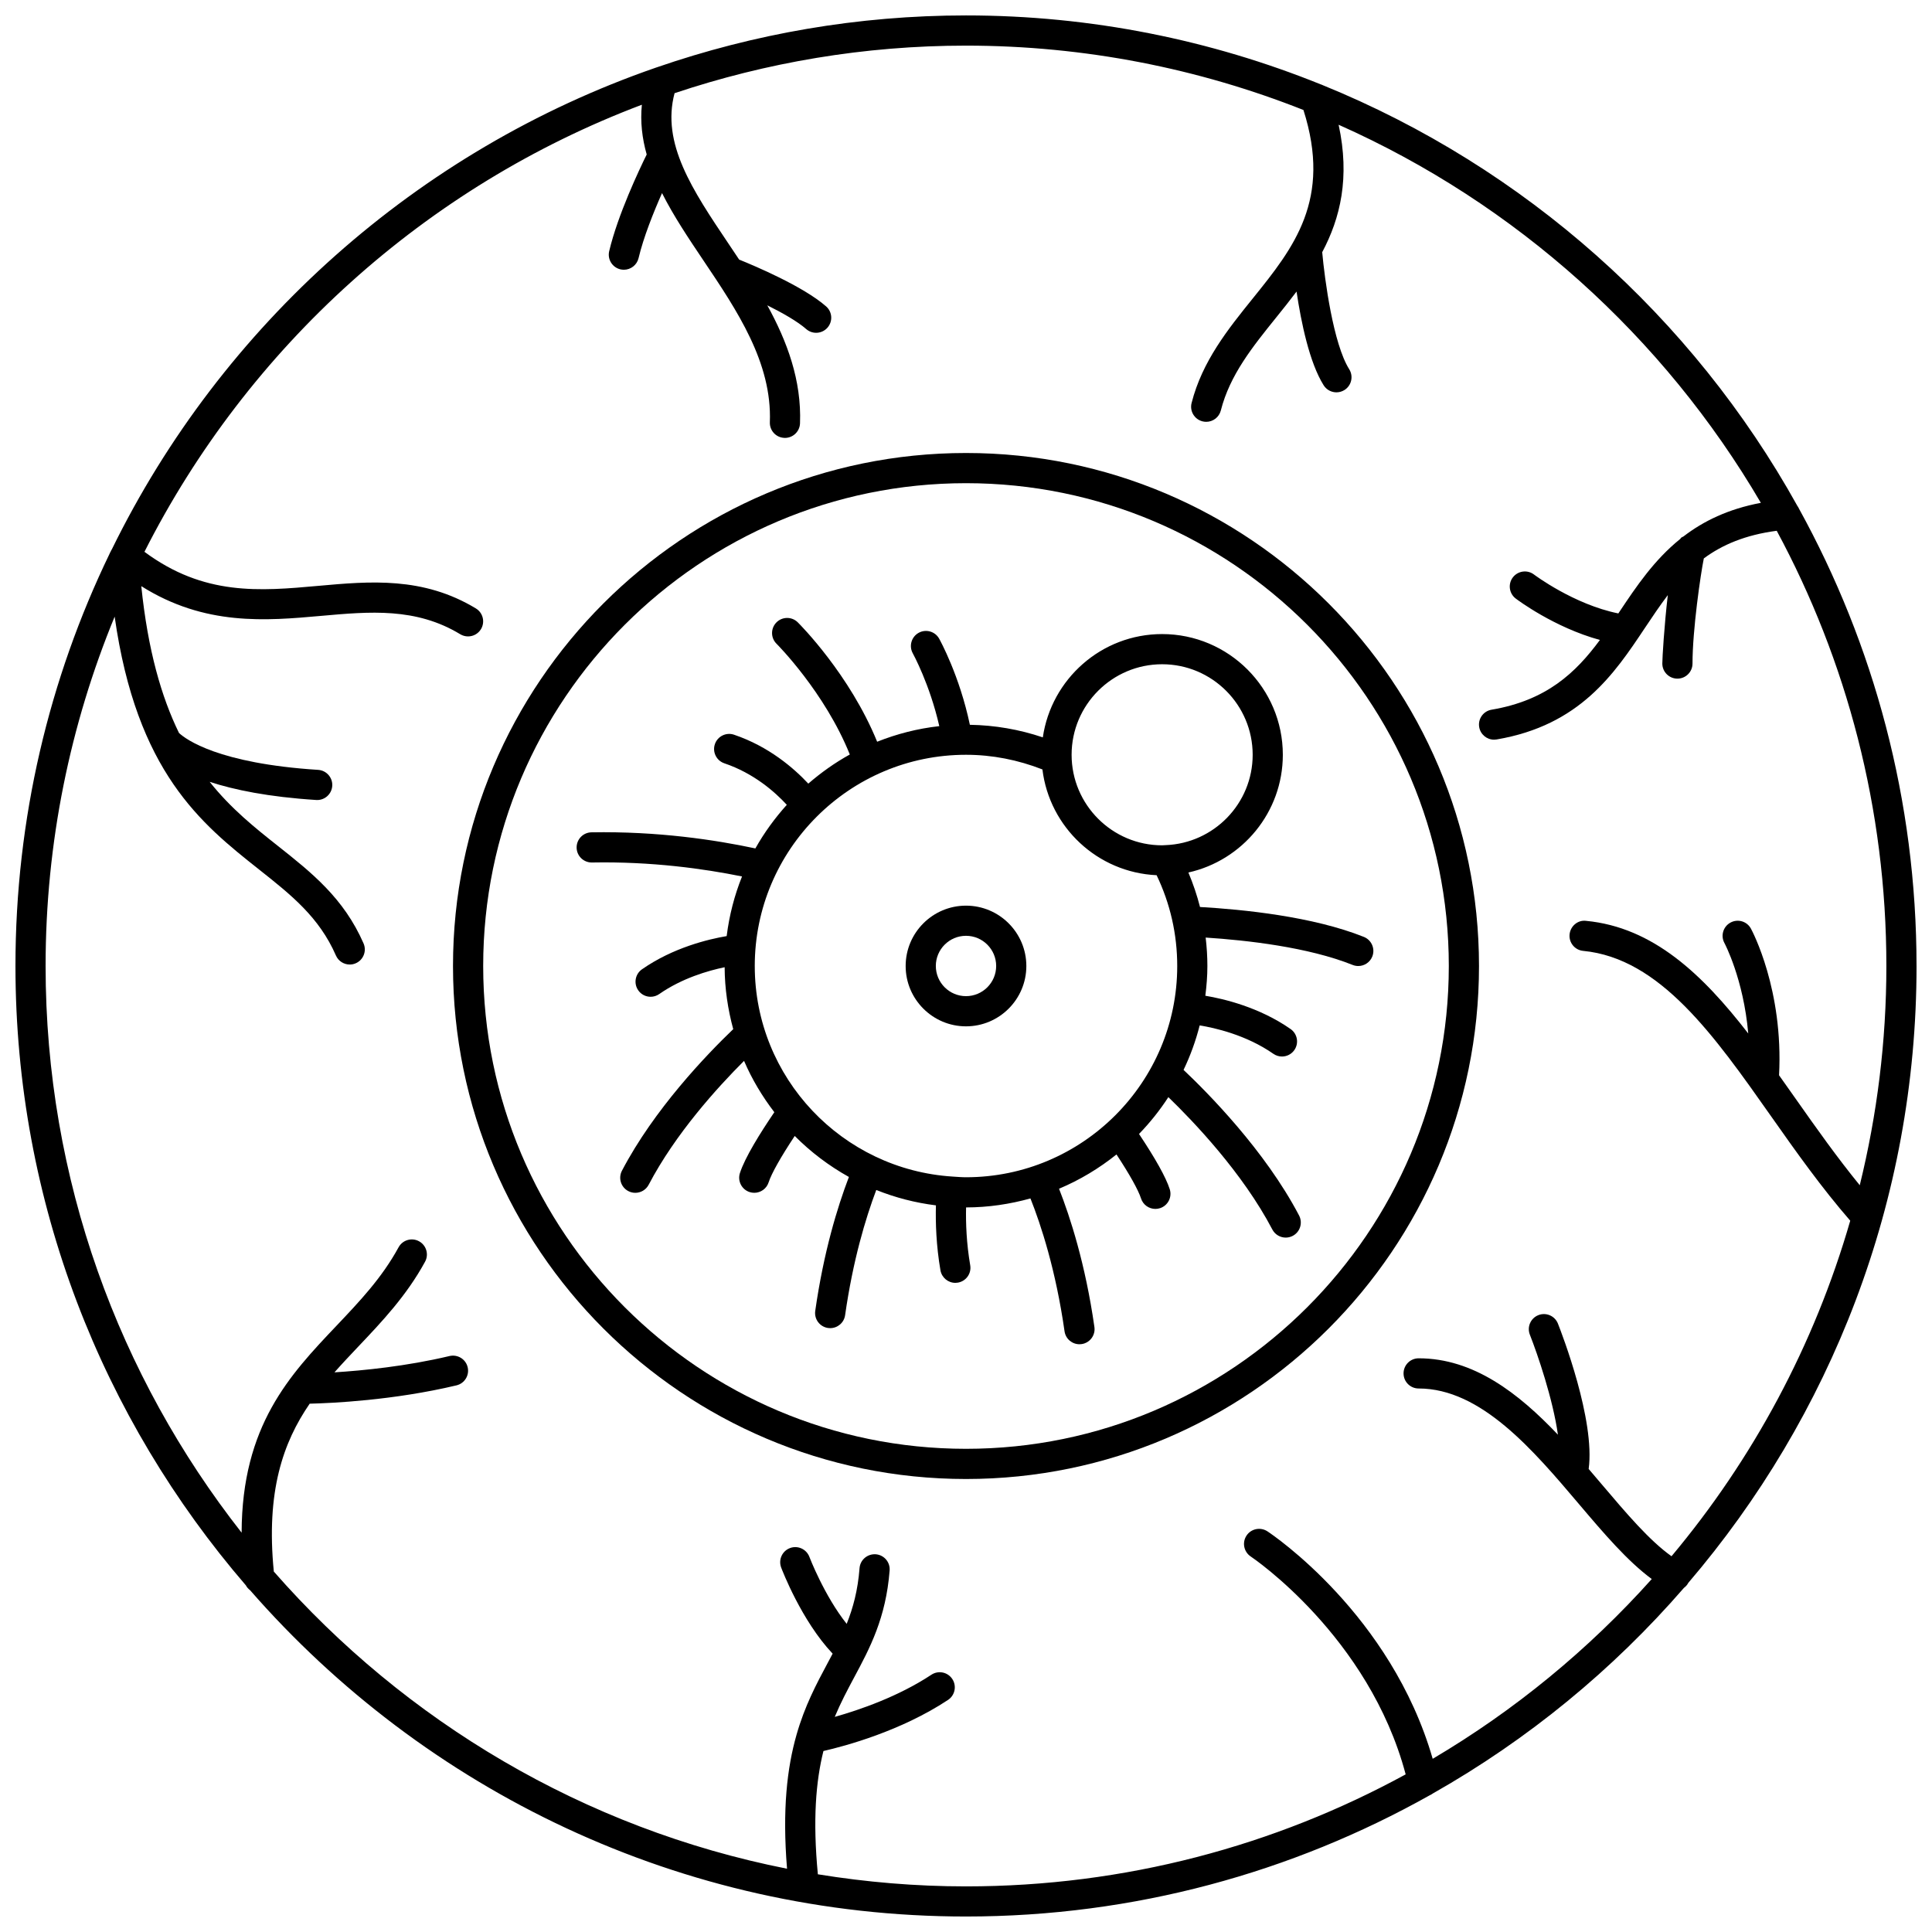
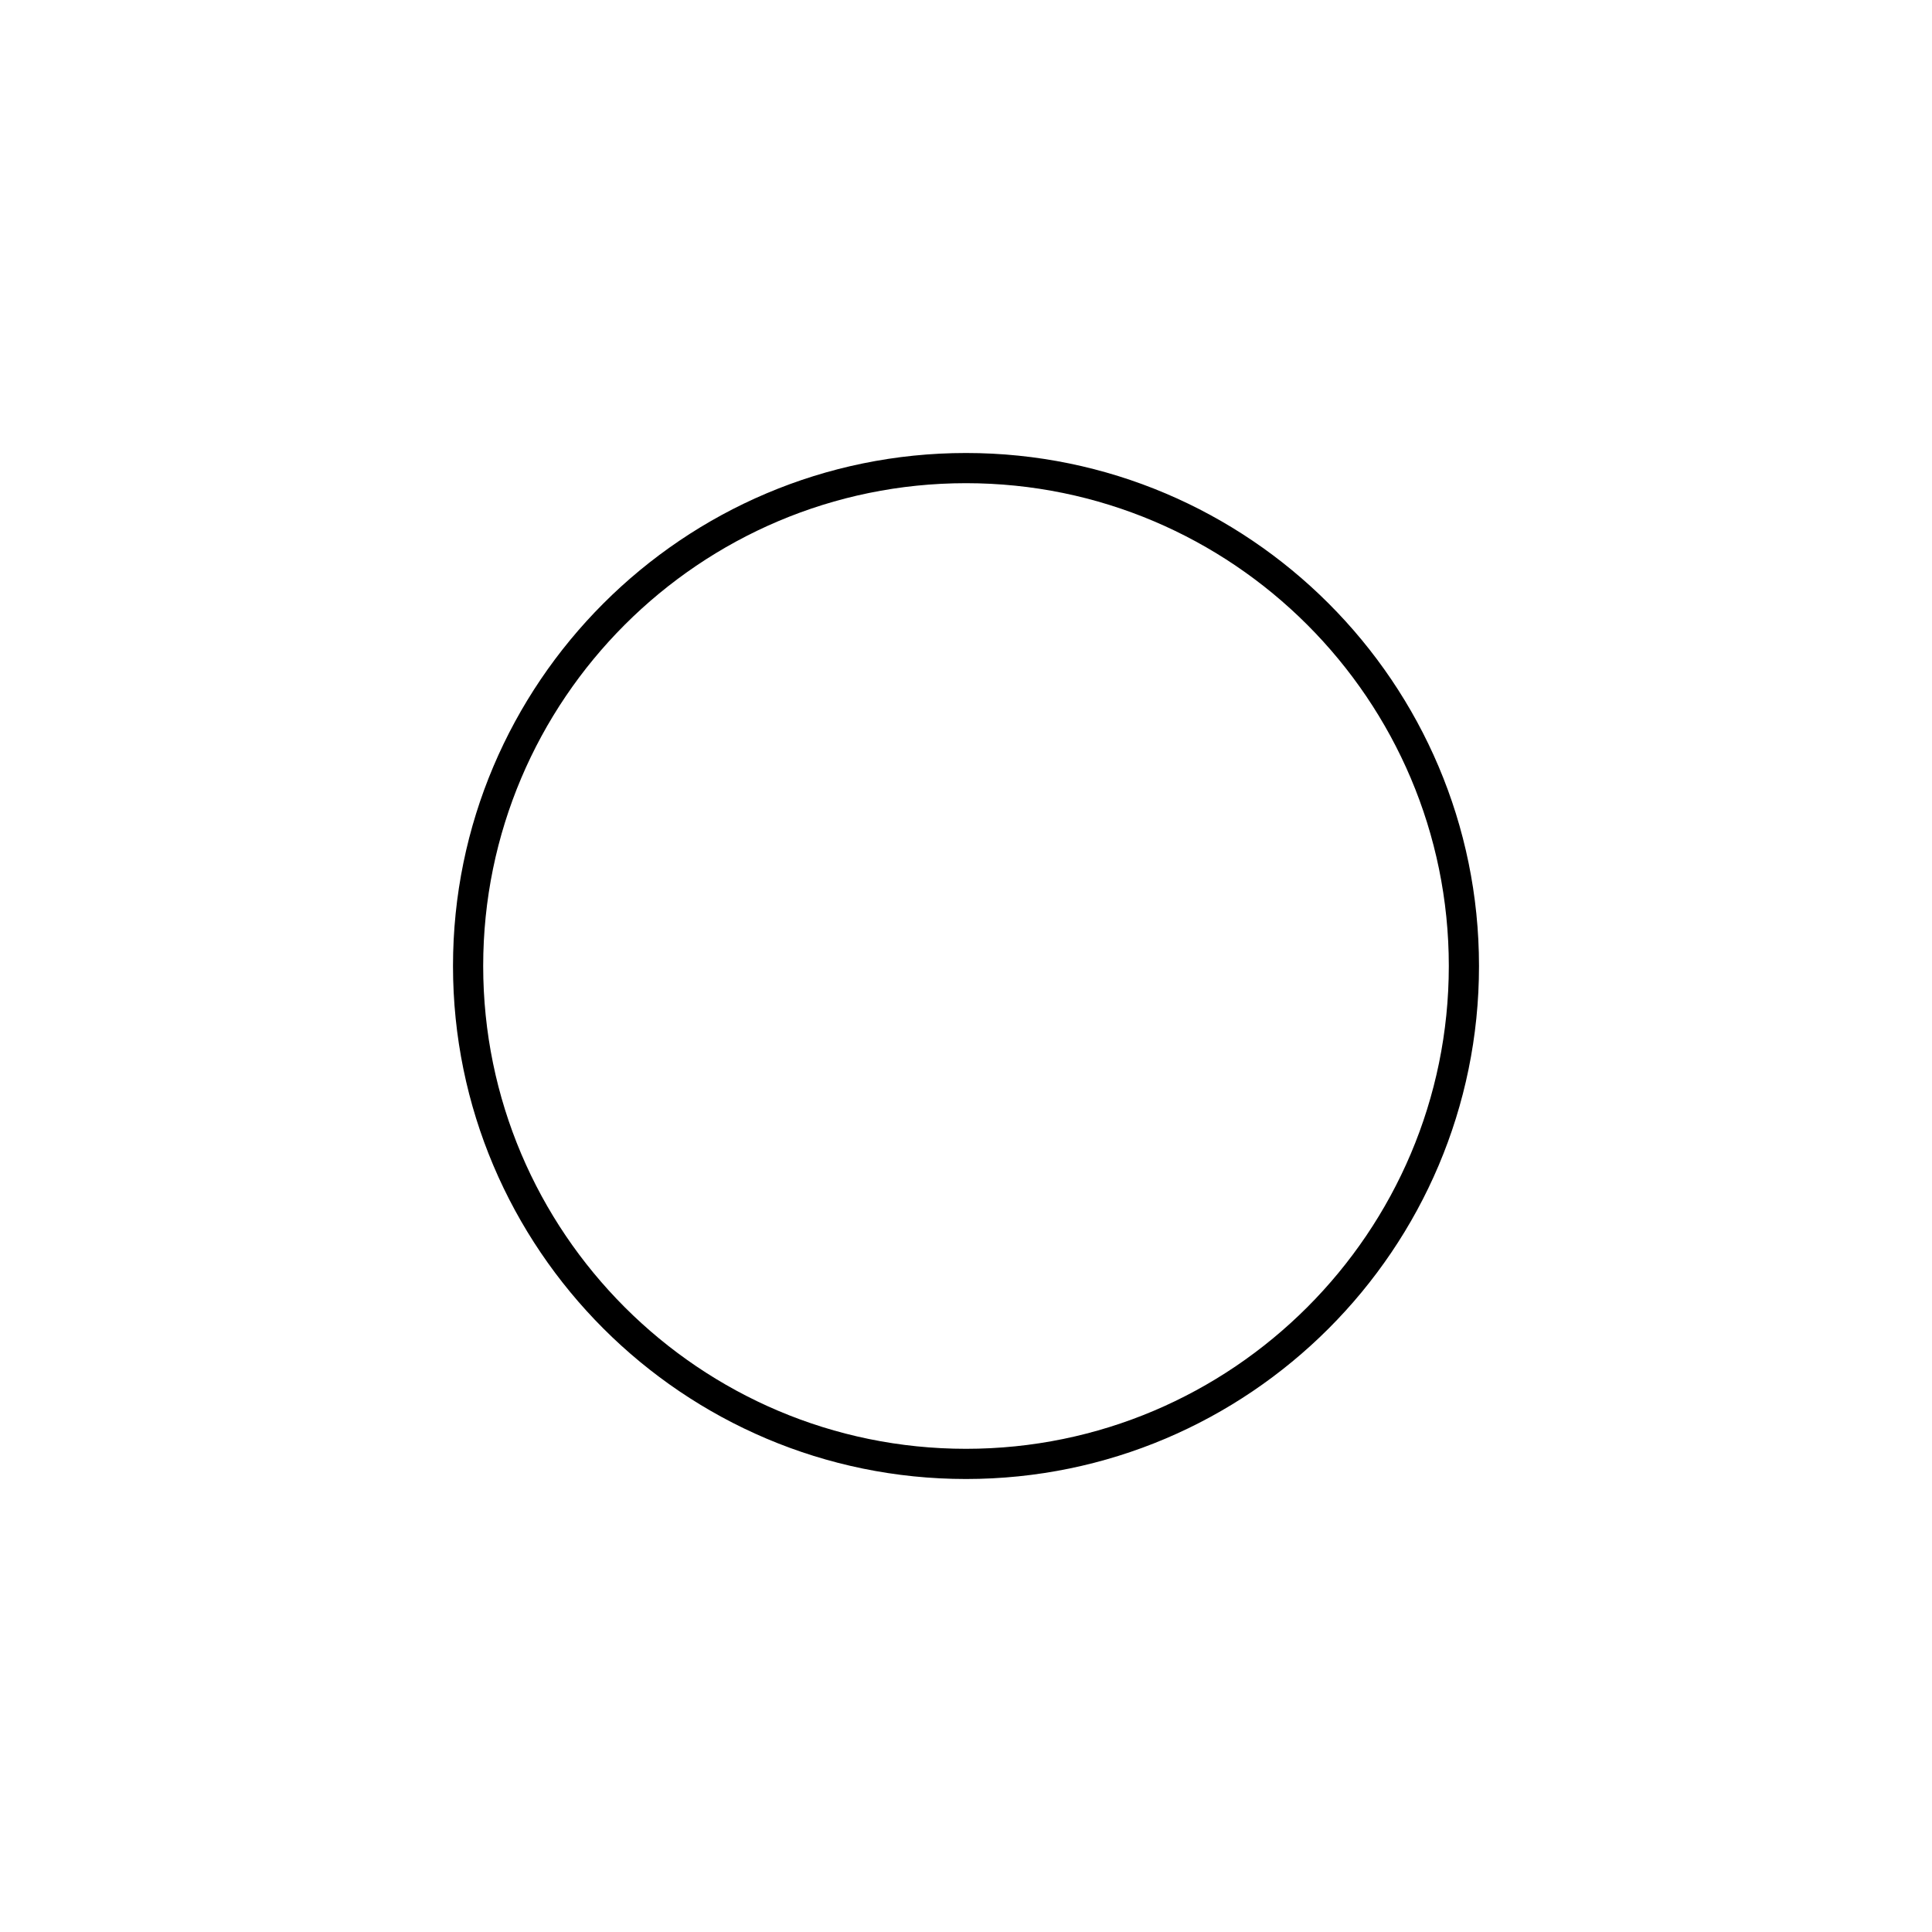
<svg xmlns="http://www.w3.org/2000/svg" width="800px" height="800px" version="1.1" viewBox="144 144 512 512">
  <defs>
    <clipPath id="a">
-       <path d="m148.09 148.09h503.81v503.81h-503.81z" />
-     </clipPath>
+       </clipPath>
  </defs>
  <g clip-path="url(#a)">
    <path d="m651.9 400c0-43.891-11.309-85.18-31.125-121.15-0.121-0.285-0.27-0.531-0.449-0.777-27.832-50.098-72.246-89.73-125.78-111.5-0.188-0.105-0.383-0.16-0.582-0.23-29.055-11.73-60.754-18.254-93.965-18.254-28.684 0-56.238 4.887-81.949 13.758-0.105 0.039-0.211 0.055-0.312 0.105-63.145 21.887-114.97 68.184-144.08 127.59-0.105 0.207-0.262 0.395-0.324 0.617-0.113 0.211-0.242 0.406-0.32 0.645-15.961 33.047-24.918 70.09-24.918 109.19 0 62.668 23.055 120.02 61.062 164.14 0.273 0.523 0.668 0.949 1.129 1.305 46.211 52.922 114.1 86.457 189.71 86.457 44.602 0 86.508-11.703 122.89-32.125 0.293-0.141 0.578-0.273 0.824-0.477 25.199-14.27 47.691-32.746 66.547-54.488 0.441-0.336 0.836-0.734 1.117-1.254 0.008-0.016 0.008-0.031 0.016-0.047 37.676-44.039 60.512-101.14 60.512-163.51zm-128.22 210.1c-11.027-38.211-42.41-59.363-43.801-60.281-1.848-1.207-4.328-0.707-5.543 1.137-1.215 1.844-0.707 4.324 1.137 5.543 0.324 0.207 31.316 21.102 41.043 57.727-34.641 18.914-74.344 29.684-116.52 29.684-13.363 0-26.465-1.125-39.254-3.203-1.383-14.48-0.516-24.688 1.477-32.668 5.801-1.328 20.535-5.285 33.02-13.543 1.84-1.219 2.348-3.699 1.129-5.543-1.219-1.848-3.703-2.348-5.543-1.129-8.738 5.773-18.969 9.297-25.605 11.168 1.574-3.769 3.352-7.117 5.117-10.418 4.156-7.75 8.445-15.766 9.426-28.383 0.172-2.203-1.477-4.121-3.68-4.293-2.215-0.141-4.121 1.477-4.293 3.68-0.457 5.902-1.715 10.531-3.41 14.762-5.945-7.477-9.84-17.633-9.883-17.754-0.781-2.062-3.094-3.109-5.152-2.328-2.062 0.781-3.106 3.082-2.328 5.148 0.23 0.621 5.398 14.121 13.641 22.828-0.449 0.848-0.898 1.695-1.363 2.562-2.918 5.453-6.008 11.238-8.207 18.941-0.004 0.023-0.012 0.043-0.016 0.062-2.461 8.641-3.785 19.703-2.496 35.43-53.77-10.641-101.2-39.02-136.01-78.75-2.094-21.211 2.438-34.195 9.504-44.488 5.762-0.137 22.199-0.875 38.906-4.856 2.148-0.512 3.477-2.668 2.961-4.812-0.512-2.152-2.664-3.457-4.812-2.961-11.418 2.719-22.914 3.848-30.488 4.324 2.039-2.305 4.152-4.547 6.289-6.801 6.285-6.625 12.789-13.477 17.719-22.512 1.059-1.934 0.344-4.367-1.594-5.422-1.926-1.059-4.367-0.344-5.422 1.594-4.426 8.117-10.289 14.289-16.492 20.832-12.332 12.996-25.027 26.398-25.102 54.801-32.504-41.426-51.949-93.559-51.949-150.18 0-32.762 6.539-64.016 18.301-92.586 5.844 41.211 22.938 54.875 38.238 66.992 8.559 6.777 15.945 12.633 20.398 22.809 0.656 1.504 2.125 2.398 3.668 2.398 0.535 0 1.078-0.105 1.594-0.336 2.023-0.883 2.945-3.242 2.062-5.262-5.25-12.008-13.75-18.746-22.754-25.875-6.019-4.766-12.336-9.793-18.027-16.941 6.473 2.113 15.547 4 28.246 4.809 0.078 0.004 0.164 0.008 0.25 0.008 2.09 0 3.852-1.629 3.988-3.746 0.141-2.203-1.535-4.102-3.738-4.246-26.504-1.688-35.07-8.105-36.871-9.773-4.641-9.496-8.254-21.902-9.996-38.914 16.859 10.621 33.094 9.176 47.629 7.879 12.934-1.156 25.152-2.254 36.895 4.863 0.648 0.391 1.363 0.578 2.07 0.578 1.352 0 2.672-0.688 3.422-1.922 1.145-1.891 0.539-4.352-1.348-5.492-13.992-8.473-28.094-7.215-41.754-5.984-15.551 1.402-30.289 2.695-46.078-9.023 27.441-54.207 74.5-96.84 131.82-118.48-0.453 4.512 0.07 8.898 1.281 13.188-1.957 3.965-7.664 15.992-9.941 25.625-0.508 2.152 0.824 4.301 2.973 4.812 0.312 0.07 0.621 0.105 0.922 0.105 1.812 0 3.449-1.238 3.891-3.078 1.309-5.535 3.969-12.16 6.219-17.234 3.066 6.082 7.035 12 10.961 17.84 8.957 13.32 18.219 27.098 17.613 42.887-0.082 2.207 1.637 4.066 3.844 4.144 0.055 0.008 0.102 0.008 0.156 0.008 2.137 0 3.91-1.691 3.992-3.848 0.438-11.453-3.449-21.797-8.668-31.289 4.016 2 7.981 4.246 10.301 6.285 0.758 0.668 1.703 0.996 2.641 0.996 1.109 0 2.215-0.461 3.004-1.359 1.461-1.66 1.297-4.188-0.363-5.641-6.047-5.309-19.008-10.773-23.043-12.402-0.949-1.43-1.898-2.852-2.836-4.242-9.547-14.203-17.816-26.555-14.281-39.855 24.289-8.129 50.242-12.605 77.234-12.605 31.562 0 61.715 6.094 89.426 17.055 7.578 23.785-2.578 36.488-13.379 49.883-6.606 8.195-13.438 16.672-16.262 27.773-0.547 2.141 0.746 4.312 2.887 4.859 0.332 0.082 0.664 0.125 0.992 0.125 1.785 0 3.41-1.203 3.871-3.012 2.394-9.414 8.395-16.852 14.742-24.73 1.77-2.195 3.574-4.449 5.324-6.781 1.215 8.176 3.422 18.852 7.18 24.836 0.758 1.207 2.062 1.871 3.391 1.871 0.727 0 1.465-0.199 2.125-0.613 1.871-1.176 2.43-3.644 1.254-5.516-4.211-6.699-6.496-23.738-7.152-31.012 4.789-9.008 7.398-19.742 4.348-33.773 46.957 20.879 86.129 56.152 111.9 100.2-8.656 1.625-15.246 4.852-20.539 8.926-0.184 0.109-0.391 0.156-0.562 0.297-0.09 0.07-0.168 0.227-0.258 0.336-6.945 5.598-11.656 12.629-16.055 19.215-0.121 0.176-0.234 0.352-0.355 0.531-11.797-2.375-22.242-10.223-22.355-10.309-1.754-1.336-4.262-0.988-5.602 0.758-1.336 1.754-0.996 4.262 0.754 5.598 0.473 0.359 10.18 7.664 22.32 10.984-6.418 8.688-14.129 16.016-28.719 18.484-2.18 0.371-3.644 2.434-3.273 4.609 0.336 1.953 2.027 3.332 3.941 3.332 0.223 0 0.445-0.02 0.672-0.055 22.082-3.746 31.215-17.426 39.266-29.5 2.035-3.051 4.012-5.996 6.109-8.758-0.953 8.105-1.457 16.66-1.457 18.137 0 2.211 1.789 4 4 4s4-1.789 4-4c0-8.93 2.148-23.699 3-27.863 4.887-3.609 10.992-6.223 19.32-7.32 18.52 34.363 29.055 73.641 29.055 115.34 0 20.02-2.477 39.469-7.051 58.098-5.949-7.281-11.496-15.113-16.879-22.766-1.508-2.144-3.008-4.266-4.508-6.375 1.184-22.648-7.094-38.203-7.457-38.867-1.051-1.934-3.469-2.66-5.422-1.594-1.934 1.055-2.656 3.484-1.594 5.422 0.062 0.117 5.039 9.469 6.309 23.969-12.176-15.723-25.215-28.148-42.988-29.855-2.172-0.285-4.152 1.395-4.363 3.594s1.398 4.152 3.594 4.363c20.352 1.957 34.699 22.355 49.891 43.949 6.539 9.297 13.324 18.855 20.895 27.559-9.531 33.039-25.836 63.223-47.363 88.922-5.824-4.129-11.953-11.344-18.387-18.938-1.176-1.383-2.367-2.785-3.57-4.191 1.754-12.93-7.074-35.809-8.145-38.516-0.812-2.059-3.148-3.062-5.188-2.25-2.055 0.812-3.062 3.137-2.25 5.188 2.027 5.129 6.121 17.09 7.434 26.492-10.473-11.023-22.355-20.242-36.91-20.242-2.211 0-4 1.789-4 4 0 2.211 1.789 4 4 4 16.531 0 30.344 16.301 42.531 30.684 6.551 7.727 12.801 15.055 19.25 19.812-16.742 18.699-36.324 34.801-58.055 47.641z" />
  </g>
  <path d="m400 264.05c-74.965 0-135.95 60.984-135.95 135.95s60.984 135.95 135.95 135.95 135.95-60.984 135.95-135.95c-0.004-74.965-60.988-135.95-135.95-135.95zm0 263.9c-70.555 0-127.95-57.398-127.95-127.95 0-70.555 57.398-127.95 127.95-127.95s127.95 57.398 127.95 127.95c-0.004 70.555-57.402 127.95-127.95 127.95z" />
-   <path d="m400 415.99c8.82 0 15.992-7.172 15.992-15.992s-7.172-15.992-15.992-15.992-15.992 7.172-15.992 15.992c-0.004 8.82 7.172 15.992 15.992 15.992zm0-23.992c4.41 0 7.996 3.586 7.996 7.996s-3.586 7.996-7.996 7.996-7.996-3.586-7.996-7.996c-0.004-4.406 3.586-7.996 7.996-7.996z" />
-   <path d="m505.44 392.29c-13.539-5.414-31.953-7.273-43.426-7.926-0.789-3.117-1.832-6.172-3.078-9.141 14.297-3.188 25.027-15.953 25.027-31.199 0-17.637-14.352-31.988-31.988-31.988-16.066 0-29.367 11.918-31.617 27.375-6.242-2.106-12.715-3.223-19.332-3.332-2.719-12.988-7.906-22.398-8.141-22.828-1.074-1.926-3.516-2.613-5.438-1.543-1.926 1.078-2.617 3.512-1.543 5.438 0.047 0.094 4.481 8.133 7.019 19.289-5.758 0.637-11.273 2.066-16.469 4.133-7.273-17.844-20.441-31.051-21.039-31.645-1.559-1.551-4.094-1.547-5.652 0.023-1.555 1.566-1.547 4.098 0.023 5.652 0.137 0.133 12.77 12.801 19.422 29.352-3.945 2.18-7.613 4.785-11 7.719-3.84-4.109-10.457-9.844-19.688-12.965-2.082-0.707-4.363 0.414-5.07 2.508-0.707 2.09 0.414 4.363 2.508 5.07 7.805 2.641 13.375 7.555 16.555 11.004-3.18 3.531-5.992 7.387-8.332 11.555-10.559-2.258-25.836-4.582-43.449-4.266-2.207 0.039-3.961 1.863-3.922 4.074 0.039 2.184 1.824 3.922 4 3.922h0.074c15.816-0.297 29.738 1.66 39.762 3.699-2.004 4.988-3.383 10.289-4.07 15.805-4.848 0.82-14.207 3.051-22.445 8.801-1.812 1.262-2.25 3.754-0.992 5.57 0.777 1.113 2.023 1.711 3.281 1.711 0.789 0 1.586-0.234 2.281-0.719 6.004-4.191 12.926-6.195 17.336-7.113 0.027 5.684 0.855 11.168 2.277 16.41-7.094 6.801-20.973 21.242-29.492 37.52-1.027 1.957-0.27 4.375 1.688 5.398 0.59 0.312 1.227 0.457 1.852 0.457 1.441 0 2.832-0.781 3.547-2.144 7.062-13.484 18.121-25.676 25.273-32.824 2.098 4.891 4.832 9.434 8.023 13.605-3.715 5.465-7.793 12-9.121 16.137-0.676 2.102 0.484 4.359 2.582 5.031 0.406 0.129 0.82 0.191 1.223 0.191 1.691 0 3.262-1.082 3.805-2.773 0.746-2.336 3.273-6.793 6.918-12.293 4.234 4.266 9.07 7.922 14.355 10.867-3.062 8.016-6.699 19.938-8.922 35.496-0.312 2.188 1.207 4.215 3.394 4.527 0.191 0.027 0.383 0.039 0.57 0.039 1.961 0 3.672-1.434 3.953-3.43 2.07-14.5 5.402-25.605 8.258-33.184 4.992 2.008 10.293 3.391 15.809 4.078-0.121 4.664 0.078 10.668 1.199 17.215 0.344 1.941 2.031 3.32 3.945 3.32 0.223 0 0.449-0.02 0.676-0.059 2.18-0.371 3.644-2.434 3.266-4.609-0.988-5.793-1.188-11.129-1.094-15.32 5.914-0.004 11.621-0.875 17.059-2.383 2.797 7.031 6.719 18.984 9.035 35.211 0.285 1.996 1.996 3.43 3.953 3.43 0.188 0 0.379-0.012 0.57-0.039 2.188-0.312 3.707-2.34 3.394-4.527-2.387-16.707-6.43-29.152-9.375-36.645 5.516-2.316 10.621-5.398 15.227-9.086 3.445 5.246 5.777 9.406 6.5 11.66 0.543 1.695 2.113 2.773 3.805 2.773 0.402 0 0.816-0.062 1.223-0.191 2.098-0.676 3.258-2.922 2.582-5.031-1.016-3.176-3.82-8.152-8.141-14.641 2.898-2.988 5.5-6.254 7.777-9.758 6.621 6.402 19.684 20.051 27.555 35.078 0.715 1.363 2.109 2.144 3.547 2.144 0.625 0 1.254-0.145 1.852-0.457 1.957-1.023 2.711-3.438 1.688-5.398-9.039-17.262-24.348-32.668-30.617-38.586 1.797-3.746 3.231-7.684 4.273-11.793 3.949 0.641 12.348 2.516 19.527 7.527 0.695 0.484 1.496 0.719 2.281 0.719 1.258 0 2.504-0.598 3.281-1.711 1.258-1.809 0.82-4.301-0.992-5.57-8.324-5.812-17.801-8.027-22.598-8.824 0.328-2.582 0.543-5.207 0.543-7.879 0-2.519-0.16-5.039-0.457-7.539 10.992 0.711 27.184 2.543 38.957 7.254 0.492 0.195 0.992 0.285 1.488 0.285 1.582 0 3.086-0.949 3.715-2.516 0.816-2.051-0.184-4.379-2.234-5.199zm-53.461-72.258c13.23 0 23.992 10.762 23.992 23.992 0 12.922-10.277 23.465-23.086 23.945h-0.02l-0.887 0.047c-13.23 0-23.992-10.762-23.992-23.992s10.758-23.992 23.992-23.992zm-107.96 79.973c0-30.867 25.109-55.98 55.98-55.98 6.973 0 13.762 1.352 20.254 3.883 1.867 15.332 14.609 27.312 30.262 28.031 3.617 7.555 5.461 15.641 5.461 24.066 0 30.867-25.109 55.98-55.98 55.98-1.176 0-2.328-0.105-3.488-0.176-0.008 0-0.016-0.008-0.023-0.008-0.012 0-0.02 0.004-0.031 0.004-29.211-1.844-52.434-26.129-52.434-55.801z" />
</svg>